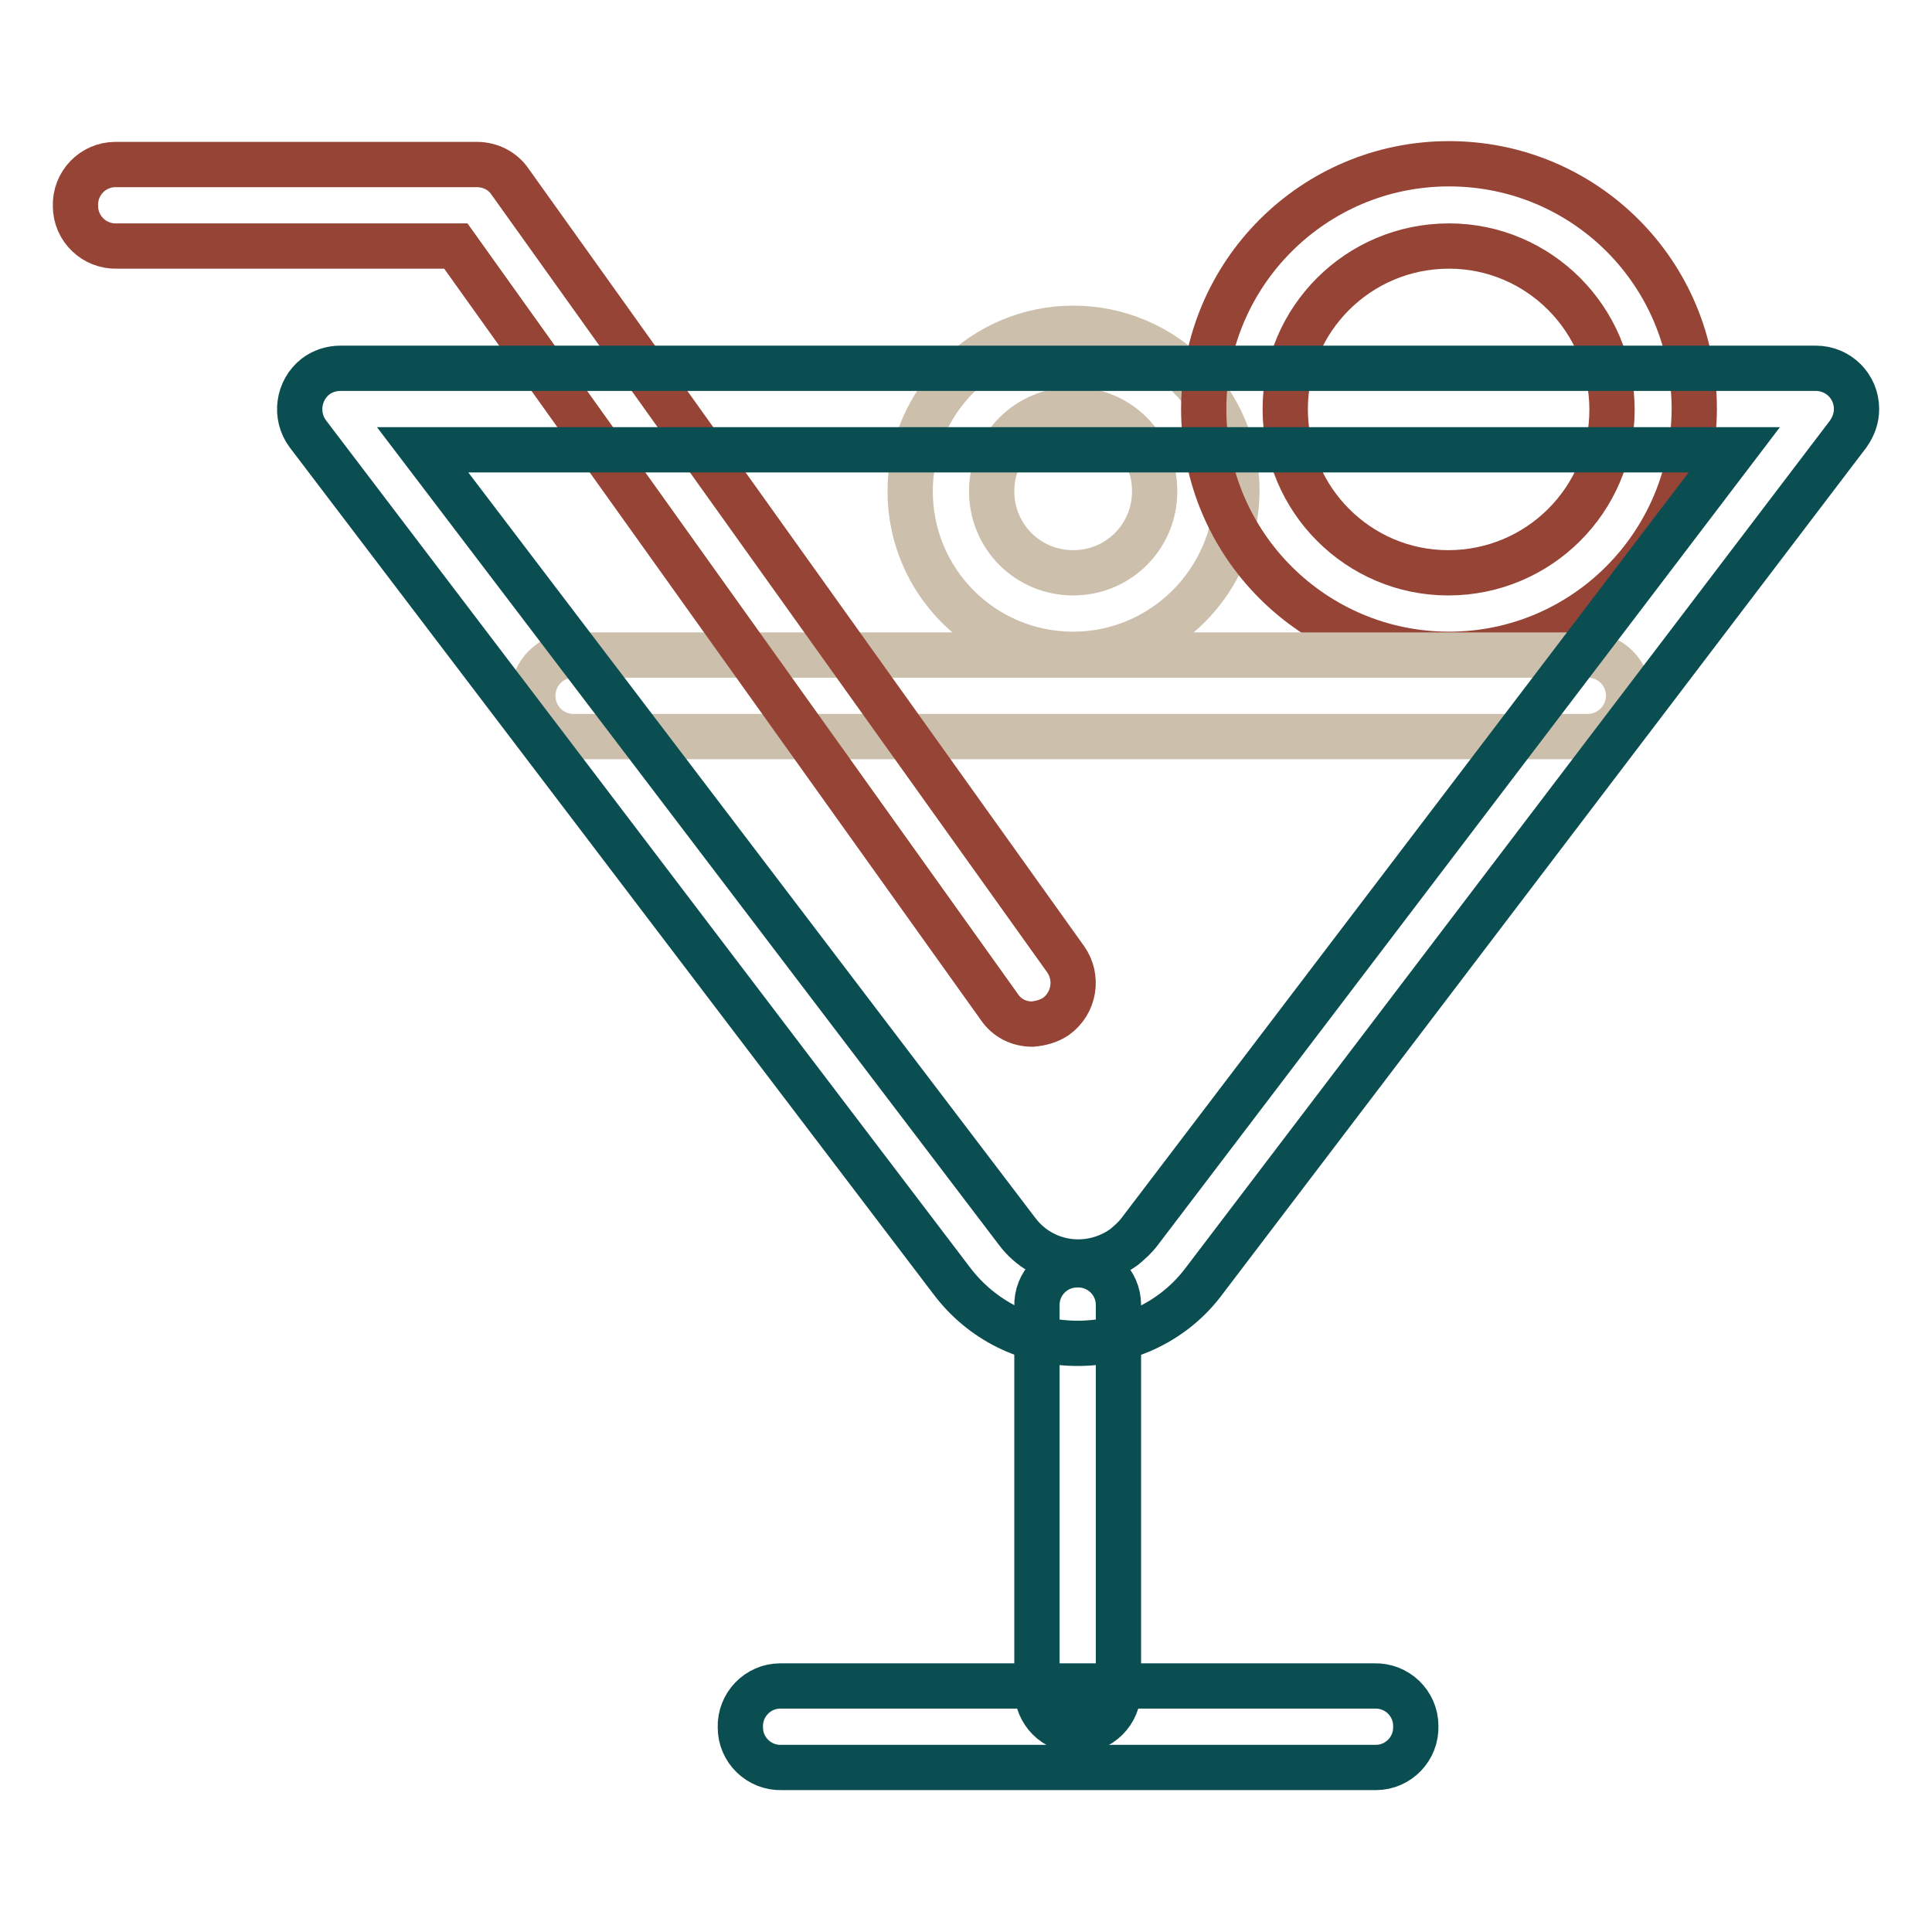
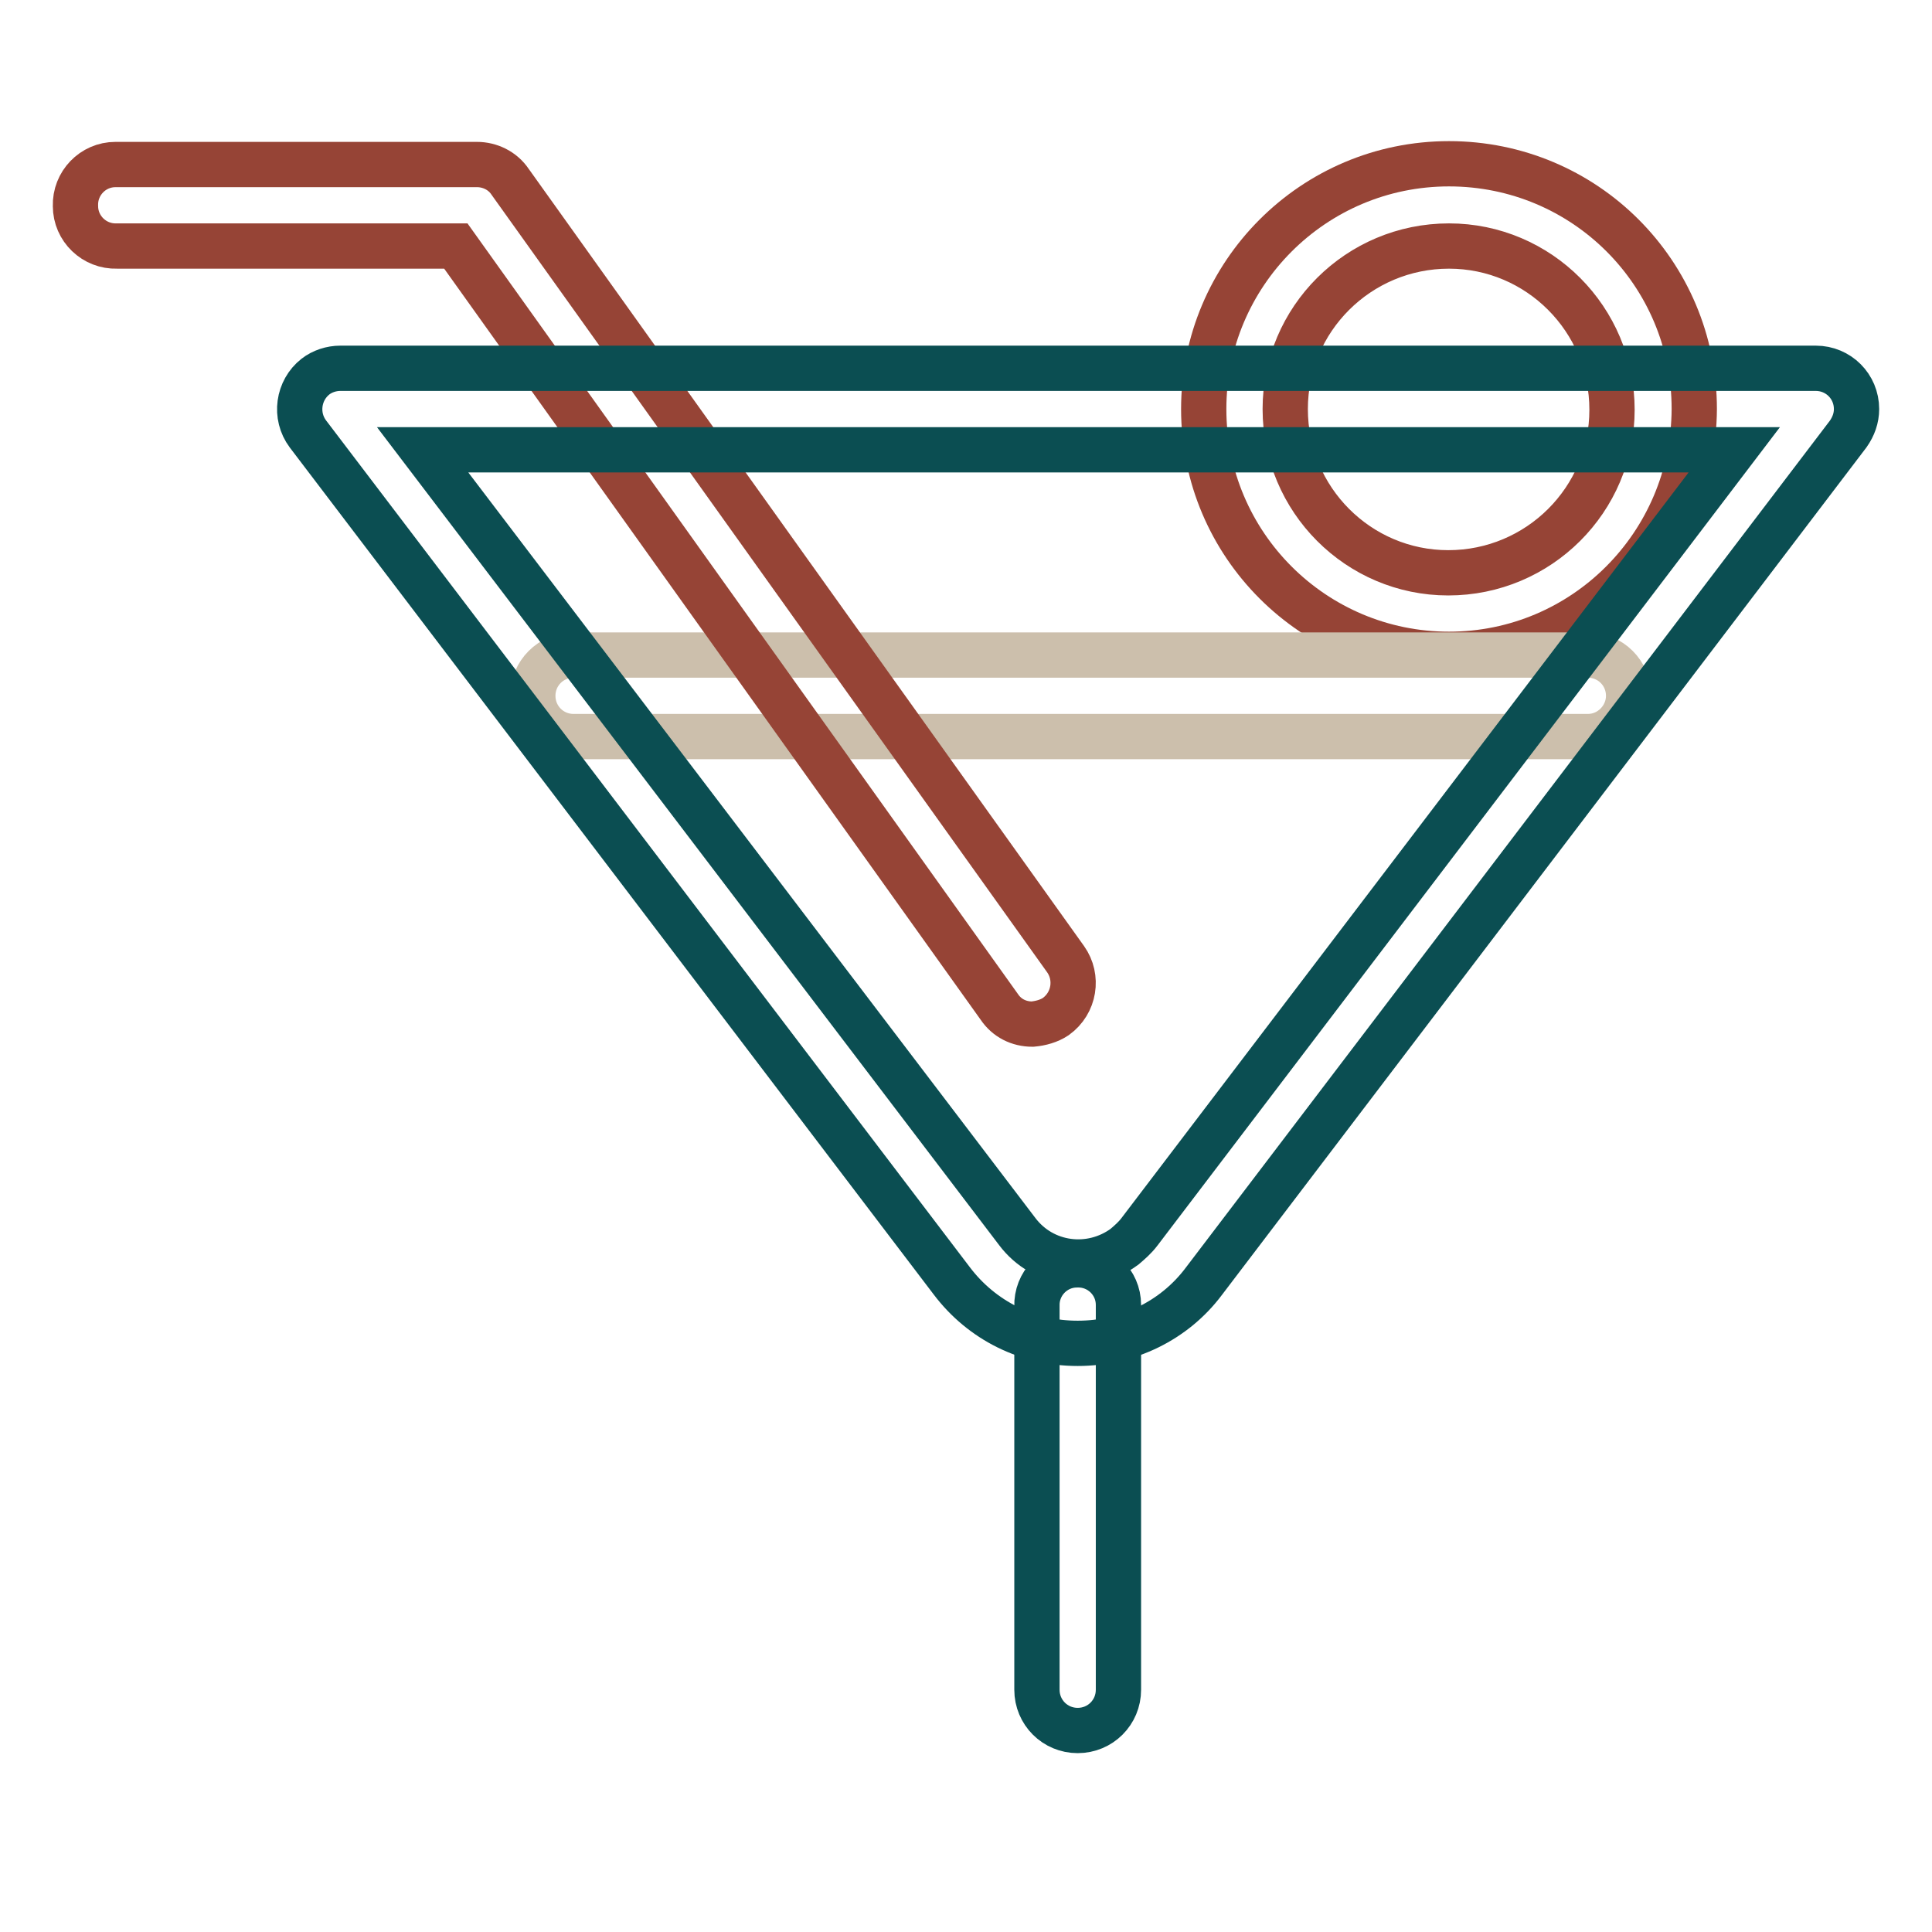
<svg xmlns="http://www.w3.org/2000/svg" version="1.1" x="0px" y="0px" viewBox="0 0 256 256" enable-background="new 0 0 256 256" xml:space="preserve">
  <g>
-     <path stroke-width="6" fill-opacity="0" stroke="#ccbfac" d="M142.2,86.7c-12,0-21.6-9.7-21.6-21.6s9.7-21.6,21.6-21.6c12,0,21.7,9.7,21.7,21.6c0,0,0,0,0,0 C163.8,77,154.1,86.7,142.2,86.7z M142.2,54.3c-6,0-10.8,4.8-10.8,10.8c0,6,4.8,10.8,10.8,10.8c6,0,10.8-4.8,10.8-10.8 C153,59.1,148.2,54.3,142.2,54.3z" />
    <path stroke-width="6" fill-opacity="0" stroke="#964436" d="M192,86.7c-17.9,0-32.5-14.5-32.5-32.5c0-17.9,14.5-32.5,32.5-32.5s32.5,14.5,32.5,32.5c0,0,0,0,0,0 C224.4,72.2,209.9,86.7,192,86.7z M192,32.6c-12,0-21.7,9.7-21.7,21.6c0,12,9.7,21.7,21.6,21.7c12,0,21.7-9.7,21.7-21.6 c0,0,0,0,0,0C213.6,42.3,203.9,32.6,192,32.6z" />
    <path stroke-width="6" fill-opacity="0" stroke="#ccbfac" d="M210.4,97.6H76c-3,0-5.4-2.4-5.4-5.4c0-3,2.4-5.4,5.4-5.4h134.4c3,0,5.4,2.4,5.4,5.4 C215.8,95.1,213.4,97.6,210.4,97.6C210.4,97.6,210.4,97.6,210.4,97.6L210.4,97.6z" />
    <path stroke-width="6" fill-opacity="0" stroke="#964436" d="M136.8,135.7c-1.8,0-3.4-0.8-4.4-2.3l-72-100.8H15.5c-3,0.1-5.5-2.3-5.5-5.3c-0.1-3,2.3-5.5,5.3-5.5 c0.1,0,0.2,0,0.2,0h47.7c1.7,0,3.4,0.8,4.4,2.3l73.6,103c1.7,2.4,1.2,5.8-1.3,7.6C139,135.3,137.9,135.6,136.8,135.7L136.8,135.7z" />
    <path stroke-width="6" fill-opacity="0" stroke="#0b4e52" d="M142.8,178c-6.6,0-12.7-3-16.7-8.3L40.8,57.5c-1.8-2.4-1.3-5.8,1-7.6c0.9-0.7,2.1-1.1,3.3-1.1h195.5 c3,0,5.4,2.4,5.4,5.4c0,1.2-0.4,2.3-1.1,3.3l-85.4,112.3C155.6,175,149.4,178,142.8,178L142.8,178z M56,59.6l78.8,103.6 c3.4,4.5,9.7,5.3,14.2,2c0.7-0.6,1.4-1.2,2-2l78.8-103.6H56z" />
    <path stroke-width="6" fill-opacity="0" stroke="#0b4e52" d="M142.8,229.3c-3,0-5.4-2.4-5.4-5.4v-50.8c-0.1-3,2.3-5.5,5.3-5.5c3-0.1,5.5,2.3,5.5,5.3c0,0.1,0,0.2,0,0.2 v50.8C148.2,226.9,145.8,229.3,142.8,229.3C142.8,229.3,142.8,229.3,142.8,229.3L142.8,229.3z" />
-     <path stroke-width="6" fill-opacity="0" stroke="#0b4e52" d="M182.1,234.2h-78.5c-3,0.1-5.5-2.3-5.5-5.3c-0.1-3,2.3-5.5,5.3-5.5c0.1,0,0.2,0,0.2,0h78.5 c3-0.1,5.5,2.3,5.5,5.3c0.1,3-2.3,5.5-5.3,5.5C182.2,234.2,182.2,234.2,182.1,234.2L182.1,234.2z" />
  </g>
</svg>